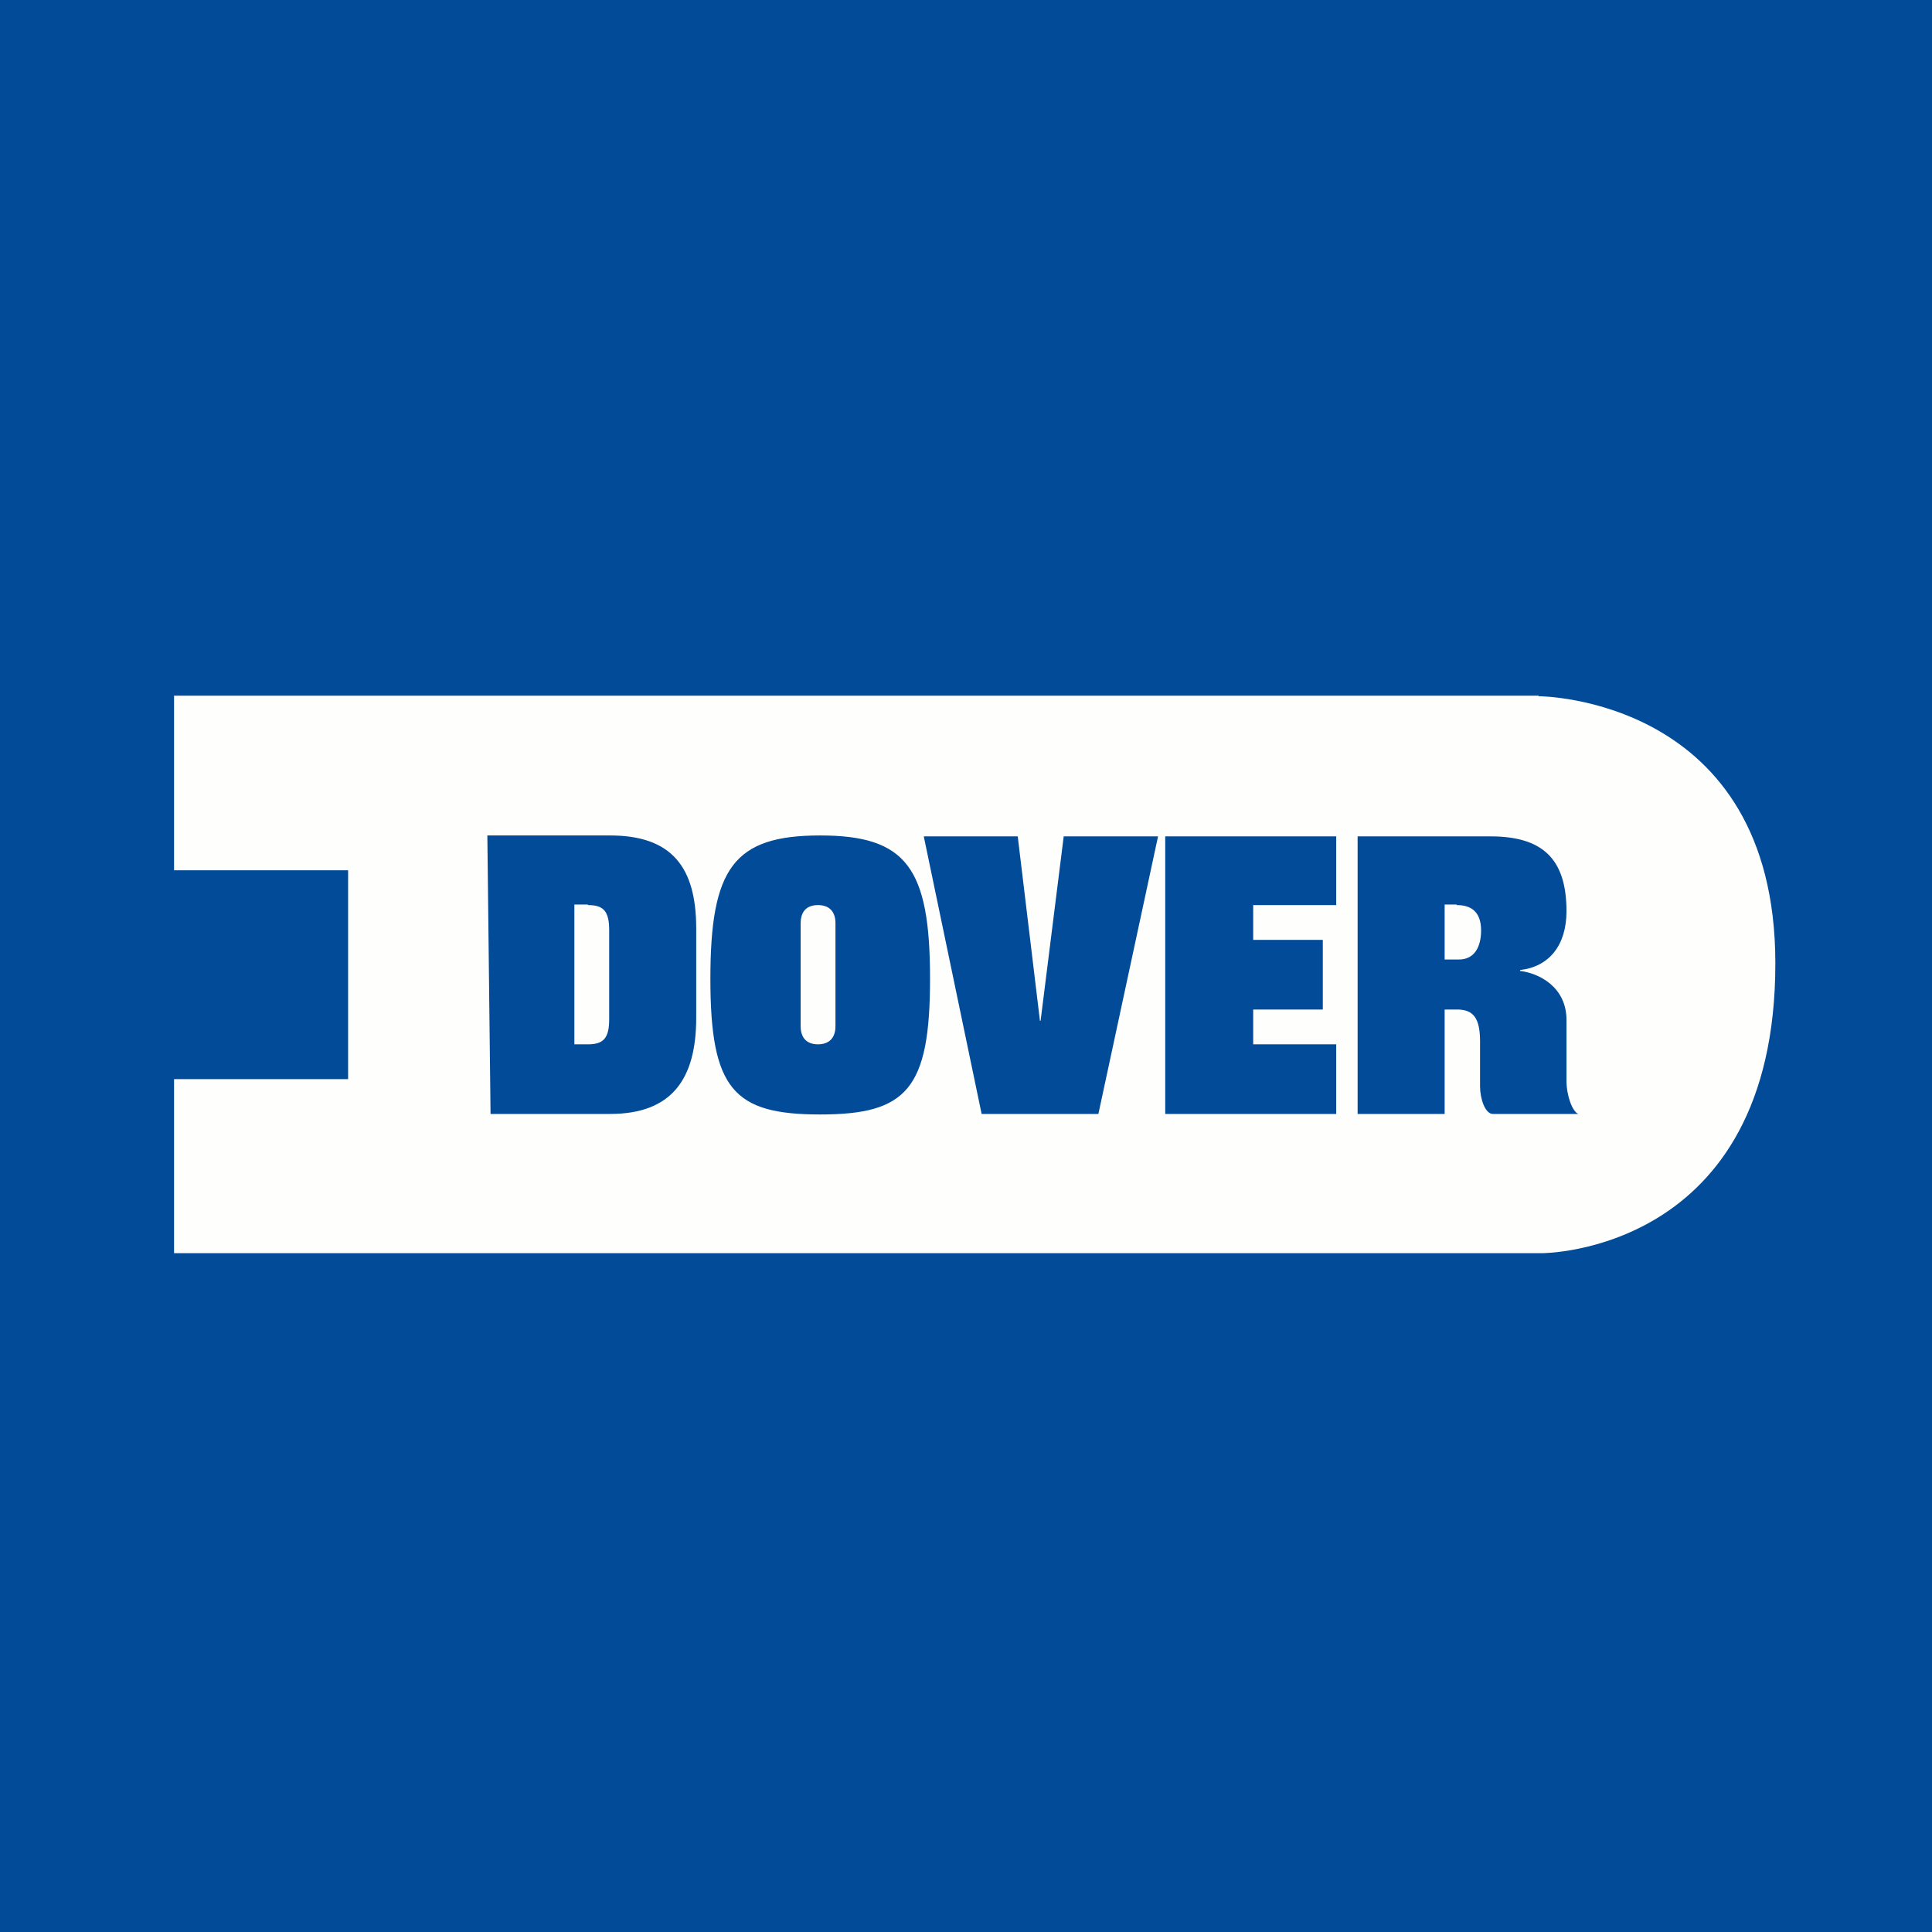
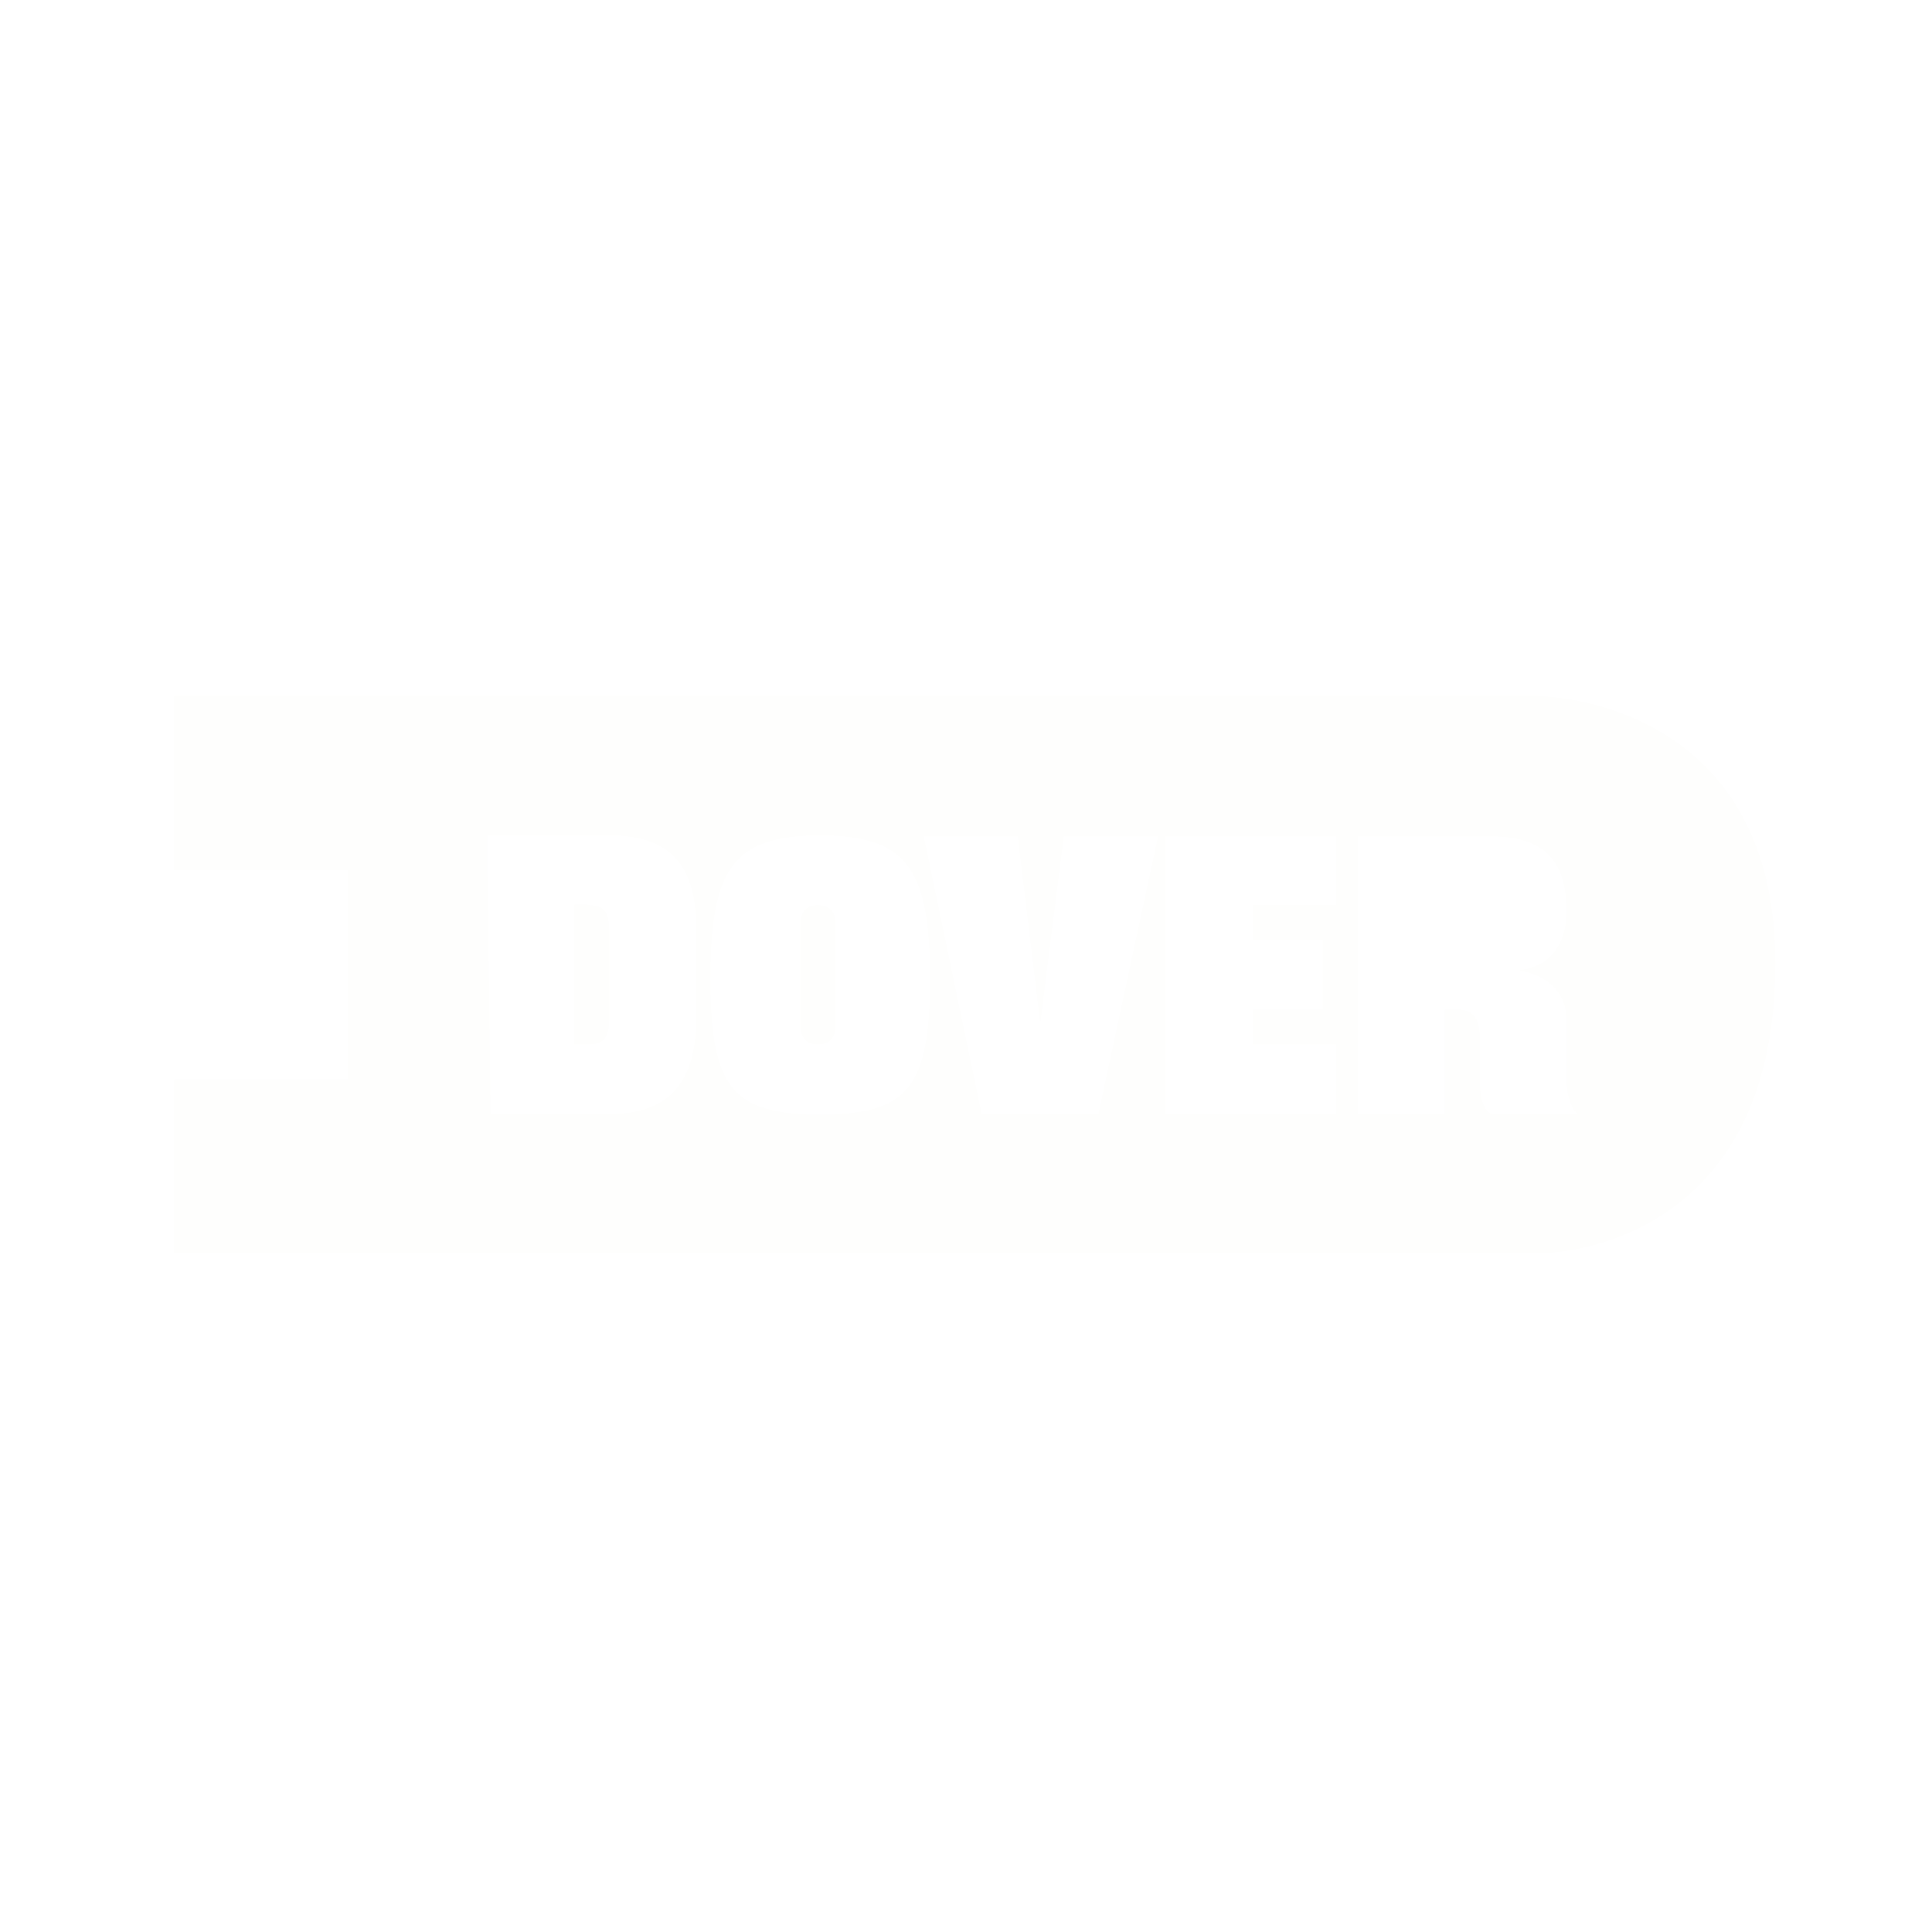
<svg xmlns="http://www.w3.org/2000/svg" viewBox="0 0 55.5 55.5">
-   <path d="M 0,0 H 55.5 V 55.5 H 0 Z" fill="rgb(1, 75, 152)" />
  <path d="M 16.885,25.985 H 16.5 V 30 H 16.895 C 17.343,30 17.5,29.813 17.5,29.278 V 26.722 C 17.5,26.184 17.343,26 16.895,26 Z M 23.497,26 C 23.153,26 23,26.208 23,26.52 V 29.48 C 23,29.79 23.153,30 23.497,30 C 23.843,30 24,29.79 24,29.48 V 26.52 C 24,26.208 23.843,26 23.497,26 Z" fill="rgb(254, 254, 253)" />
  <path d="M 44.194,19.985 H 5 V 25 H 10 V 31 H 5 V 36 H 44.288 S 51,36.024 51,27.675 C 51,20.015 44.204,20 44.204,20 Z M 20,29.237 C 20,31.006 19.292,32 17.524,32 H 14.092 L 14,24 H 17.524 C 19.292,24 20,24.904 20,26.673 V 29.237 Z M 23.559,32.015 C 21.079,32.015 20.407,31.295 20.407,28.115 C 20.407,24.935 21.08,24 23.559,24 C 26.043,24 26.717,24.936 26.717,28.114 C 26.717,31.294 26.043,32.015 23.559,32.015 Z M 31.554,32 H 28.199 L 26.537,24.026 H 29.236 L 29.874,29.323 H 29.893 L 30.557,24.026 H 33.267 L 31.553,32 Z M 38.385,26 H 36 V 27 H 38 V 29 H 36 V 30 H 38.385 V 32 H 33.473 V 24.026 H 38.385 V 26 Z M 45.333,32 H 42.887 C 42.66,32 42.517,31.556 42.517,31.21 V 29.922 C 42.517,29.261 42.337,29 41.859,29 H 41.5 V 32 H 39 V 24.026 H 42.813 C 44.297,24.026 45,24.656 45,26.176 C 45,27.15 44.505,27.77 43.668,27.866 V 27.892 C 44.201,27.955 45,28.345 45,29.302 V 31.048 C 45,31.473 45.17,31.935 45.34,32" fill="rgb(254, 254, 253)" />
-   <path d="M 41.84,25.985 H 41.5 V 27.564 H 41.908 C 42.375,27.564 42.547,27.172 42.547,26.729 C 42.547,26.173 42.24,26 41.85,26 Z" fill="rgb(254, 254, 253)" />
</svg>